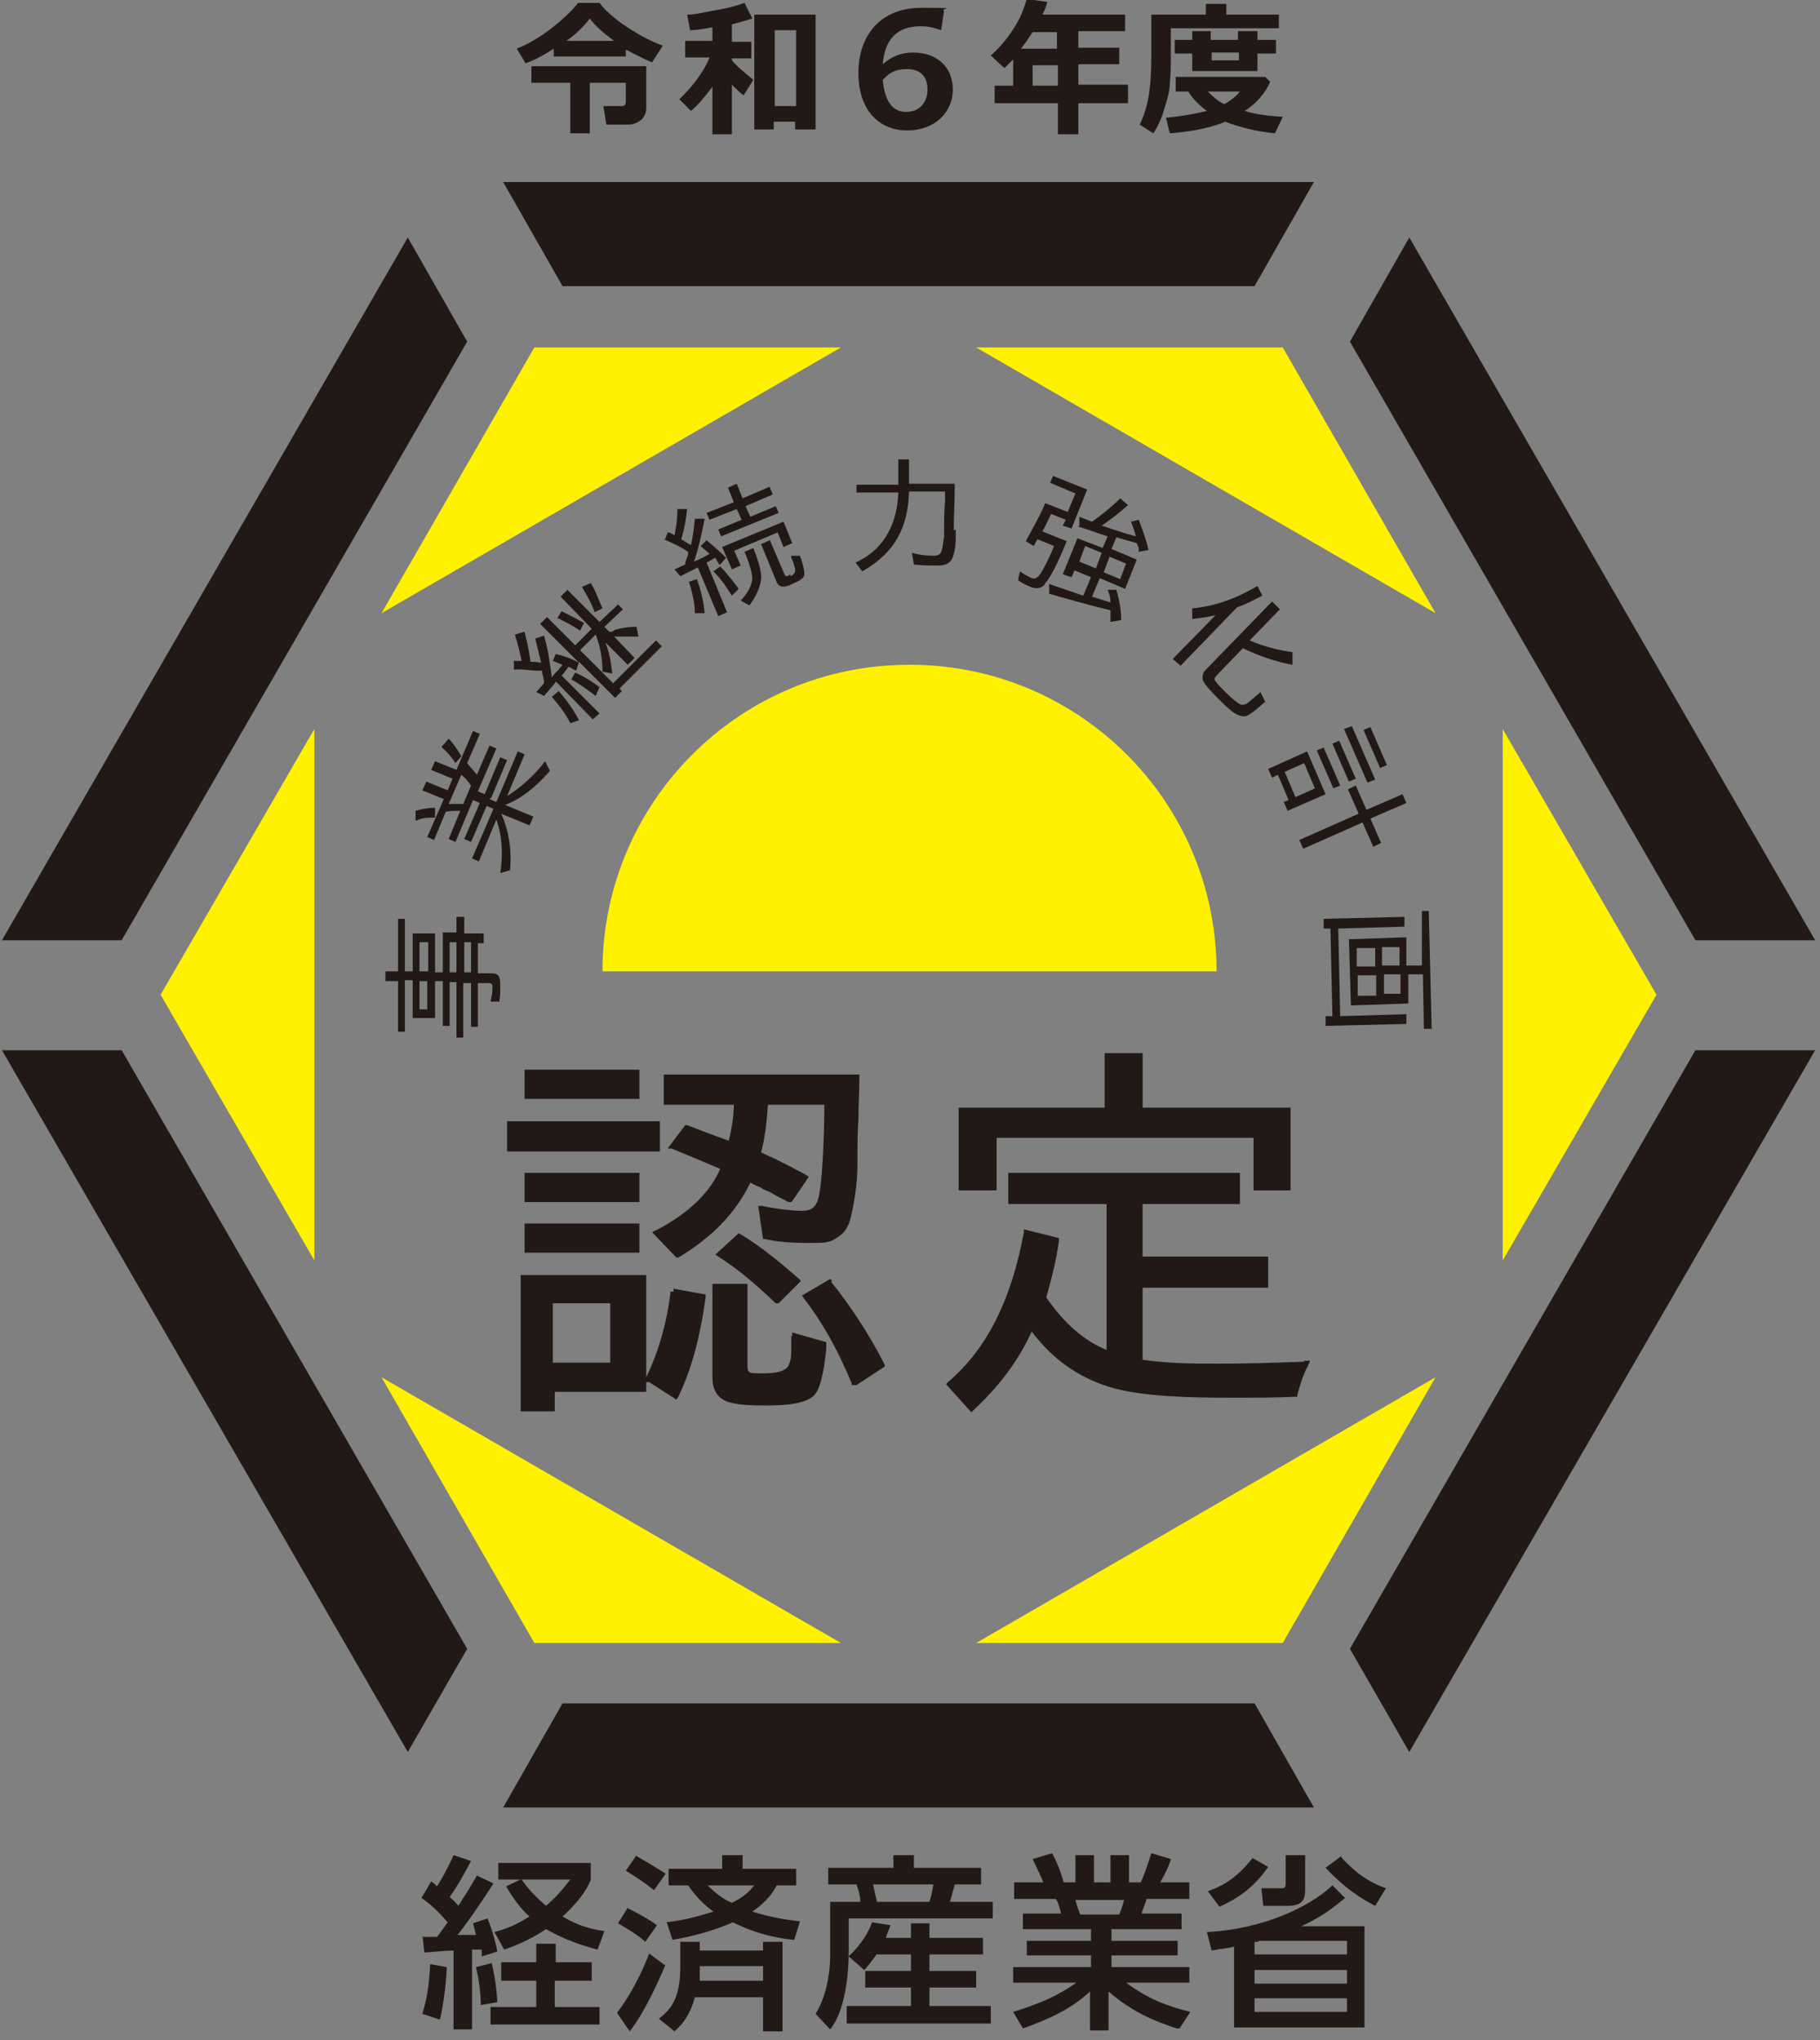
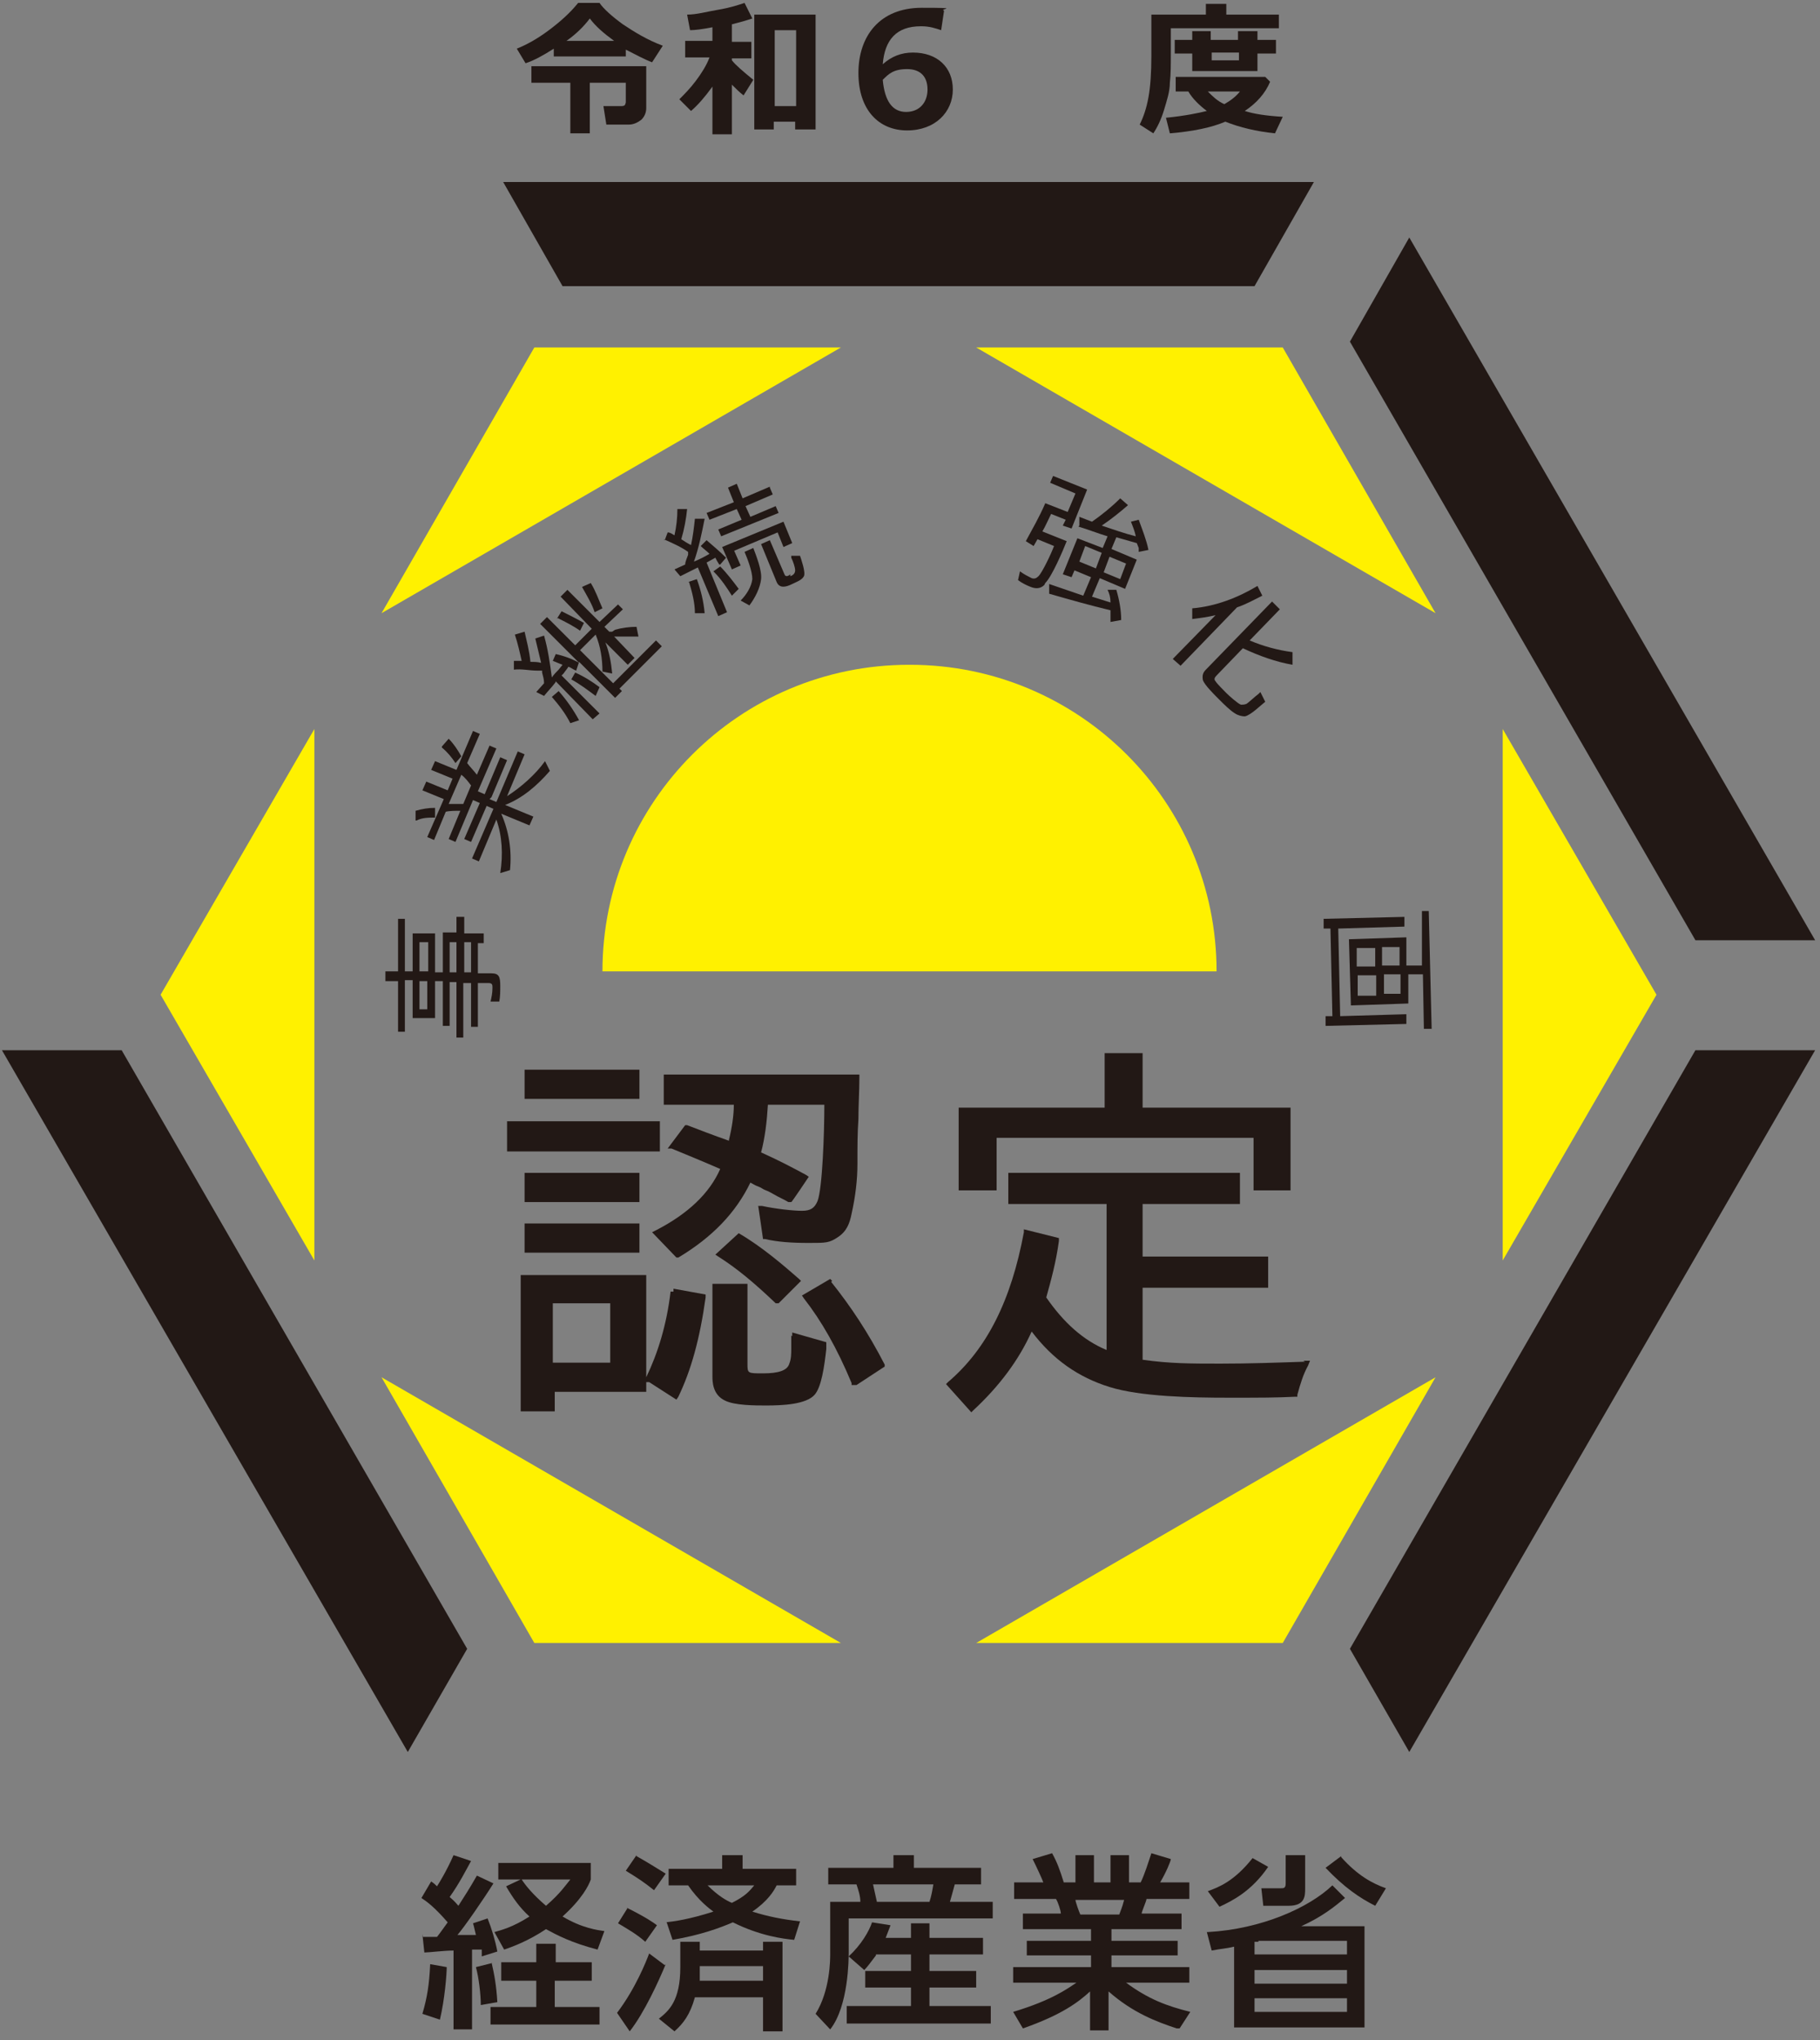
<svg xmlns="http://www.w3.org/2000/svg" id="_レイヤー_1" data-name="レイヤー_1" version="1.1" viewBox="0 0 187 209.6">
  <rect x="0" y="0" width="187" height="209.6" fill="#808080" stroke="none" />
  <defs>
    <style>
      .st0 {
        fill: #221815;
      }

      .st1 {
        fill: #fff100;
      }
    </style>
  </defs>
  <polygon class="st1" points="54.9 35.7 39.2 63 86.4 35.7 54.9 35.7" />
  <polygon class="st1" points="16.5 102.2 32.3 129.5 32.3 74.9 16.5 102.2" />
  <polygon class="st1" points="54.9 168.8 86.4 168.8 39.2 141.5 54.9 168.8" />
  <polygon class="st1" points="131.8 168.8 147.5 141.5 100.3 168.8 131.8 168.8" />
  <polygon class="st1" points="170.2 102.2 154.4 74.9 154.4 129.5 170.2 102.2" />
  <polygon class="st1" points="131.8 35.7 100.3 35.7 147.5 63 131.8 35.7" />
  <path class="st1" d="M93.4,68.3c-17.4,0-31.5,14.1-31.5,31.5h63.1c0-17.4-14.1-31.5-31.5-31.5" />
  <path class="st0" d="M75.9,126.7l-2.4,2.2.3.2c1.9,1.2,3.7,2.7,5.9,4.8h0c0,0,.3,0,.3,0l2.3-2.3-.2-.2c-1.6-1.4-3.8-3.3-6.2-4.7h-.2Z" />
  <rect class="st0" x="52.1" y="115.2" width="15.7" height="3.1" />
  <rect class="st0" x="53.9" y="120.5" width="11.8" height="3" />
  <rect class="st0" x="53.9" y="109.9" width="11.8" height="3" />
  <path class="st0" d="M74.9,117.2c-1.7-.6-3-1.1-4.3-1.6h-.2c0,0-1.8,2.4-1.8,2.4h.4c1.7.7,3.4,1.4,5,2.1-1.1,2.5-3.3,4.6-6.6,6.3l-.4.2,2.5,2.6h.2c3.5-2.1,5.9-4.6,7.4-7.7.2.1.5.3.8.4.3.1.5.3.8.4.3.1.6.3.8.4.5.3,1,.5,1.5.8h.3c0,.1,1.8-2.6,1.8-2.6l-.3-.2c-1.3-.7-2.8-1.5-4.6-2.3.4-1.5.6-3.2.7-4.9h5.8c0,2.9-.2,8.6-.7,9.9-.3.7-.7,1-1.6,1s-2.7-.2-4.1-.5h-.4c0-.1.5,3.4.5,3.4h.2c1.3.3,2.7.4,4.5.4s2.1,0,3-.6c.9-.6,1.2-1.4,1.4-2.4.4-1.8.6-3.5.6-5.1v-.4c0-1.4,0-2.8.1-4.2,0-1.4.1-2.9.1-4.3v-.3h-20.1v3.1h7.2c0,1.1-.2,2.4-.5,3.6" />
  <path class="st0" d="M68.9,132.7c-.4,3.4-1.3,6.3-2.5,8.8v.2c0,0,0-10.7,0-10.7h-12.9v14h3.5v-2h9.4v-1h.3l2.8,1.8.2-.3c1.3-2.7,2.2-5.9,2.8-10.2v-.3s-3.3-.6-3.3-.6v.3ZM62.7,140h-5.9v-6.1h5.9v6.1Z" />
  <rect class="st0" x="53.9" y="125.7" width="11.8" height="3" />
  <path class="st0" d="M85.5,131.6l-.2-.2-2.9,1.7.2.3c1.8,2.3,3.4,5.1,4.9,8.7v.2h.5l2.9-1.9v-.2c-1.7-3.3-3.5-6-5.5-8.5" />
  <path class="st0" d="M81.3,137.2c0,.1,0,.2,0,.3,0,.1,0,.2,0,.3,0,.2,0,.4,0,.7,0,.6,0,1.1-.2,1.6-.2.7-1.1,1-2.7,1s-1.6,0-1.6-1v-8.2h-3.6v9.5c0,.5,0,1.9,1.3,2.5,1,.5,3.1.5,4.2.5,1.7,0,4.1-.1,5-1.1.7-.8,1-2.9,1.2-4.7v-.7c0,0-3.5-1-3.5-1v.4Z" />
  <polygon class="st0" points="102.4 116.9 128.8 116.9 128.8 122.3 132.6 122.3 132.6 113.8 117.4 113.8 117.4 108.2 113.5 108.2 113.5 113.8 98.5 113.8 98.5 122.3 102.4 122.3 102.4 116.9" />
  <path class="st0" d="M134.1,139.9c-3,.1-5.7.2-8.7.2s-5.2,0-8-.4v-7.4h12.9v-3.2h-12.9v-5.4h10v-3.2h-23.8v3.2h10.1v15c-2.4-1-4.4-2.8-6.2-5.4.5-1.8,1-3.6,1.3-5.8v-.3c0,0-3.6-.9-3.6-.9v.3c-1.3,7-3.8,12-7.8,15.4l-.2.2,2.6,2.9.2-.2c2.7-2.5,4.7-5.2,6-8.1,2.2,2.9,4.8,4.7,8,5.7,3.2,1,8.5,1.1,12.2,1.1s4.7,0,6.9-.1h.2s0-.2,0-.2c.3-1.1.6-2.1,1.1-3l.2-.5h-.7Z" />
  <polygon class="st0" points="174.2 107.9 138.7 169.4 144.8 180 186.5 107.9 174.2 107.9" />
-   <polygon class="st0" points="128.9 175 57.8 175 51.7 185.7 135 185.7 128.9 175" />
  <polygon class="st0" points="12.5 107.9 .2 107.9 41.9 180 48 169.4 12.5 107.9" />
  <polygon class="st0" points="51.7 18.7 57.8 29.4 128.9 29.4 135 18.7 51.7 18.7" />
-   <polygon class="st0" points="41.9 24.4 .2 96.6 12.5 96.6 48 35.1 41.9 24.4" />
  <polygon class="st0" points="144.8 24.4 138.7 35.1 174.2 96.6 186.5 96.6 144.8 24.4" />
  <path class="st0" d="M40.9,100.8h-1.3s0-1,0-1h1.3s0-5.4,0-5.4h.7s0,5.4,0,5.4h.8s0-3.9,0-3.9h2.3s0,4,0,4h.8s0-4.1,0-4.1h1.4s0-1.6,0-1.6h.8s0,1.7,0,1.7h2s0,1,0,1h-.6s0,3.1,0,3.1h1.4c.8,0,.9.4.9,1.3,0,.5,0,1.1-.1,1.6h-.9c.1-.4.2-.9.2-1.4,0-.3,0-.5-.4-.5h-1.1s0,4.5,0,4.5h-.7s0-4.5,0-4.5h-.8s0,5.6,0,5.6h-.7s0-5.7,0-5.7h-.7s0,4.5,0,4.5h-.7s0-4.6,0-4.6h-.8s0,3.8,0,3.8h-2.3s0-3.9,0-3.9h-.8s0,5.3,0,5.3h-.7s0-5.3,0-5.3ZM43.1,100.8v2.9s.8,0,.8,0v-2.9s-.8,0-.8,0ZM43.1,99.8h.9s0-3,0-3h-.9s0,3,0,3ZM46.9,99.9v-3.1c0,0-.7,0-.7,0v3.1c0,0,.7,0,.7,0ZM48.4,99.9v-3.1s-.7,0-.7,0v3.1s.7,0,.7,0Z" />
  <path class="st0" d="M42.7,84.3v-1c.7-.2,1.3-.3,2-.3v1s0,0,0,0c-.7,0-1.3,0-1.9.3M50.3,82.1l.7.3,2.2-5.2.7.3-1.8,4.3c1.4-.9,2.9-2.2,3.9-3.6l.5,1c-1.3,1.5-2.8,2.8-4.6,3.5l2.9,1.2-.4.9-2.9-1.2c.8,1.8,1.1,3.8.9,5.8l-1,.3c.3-1.9.2-3.8-.4-5.5l-1.8,4.3-.7-.3,2.2-5.1-.7-.3-1.6,3.7-.7-.3,1.6-3.7-.7-.3-1.8,4.3-.7-.3,1.2-2.9c-.5,0-1.1,0-1.5.1l-1.2,2.9-.7-.3,1.7-3.9-2.2-.9.4-.9,2.2.9.5-1.2-2.2-.9.4-.9,2.2.9,1.7-4,.7.3-1.3,3c.3.4.7.8,1,1.2l1.3-3,.7.3-1.9,4.4.7.3,1.6-3.8.7.3-1.6,3.8ZM45.4,76.7l.7-.8c.5.5.9,1.1,1.3,1.8l-.6.7h0c-.4-.6-.8-1.1-1.4-1.6M47.6,82.6l.8-1.9c-.3-.4-.6-.8-1-1.1l-1.3,3c.5,0,1,0,1.5,0" />
  <path class="st0" d="M63.5,70.6l.4.4-.7.7-3.7-3.7-.3.9c-.3-.1-.5-.3-.8-.4-.1.2-.3.4-.5.7l-.2.2h0s3.9,3.9,3.9,3.9l-.7.6-3.8-3.9c0,0,0,.1-.1.2-.3.4-.7.8-1.1,1.3l-.8-.4.8-.9c0-.4-.1-.7-.2-1.1v-.2s-.2,0-.2,0c-.1,0-.2,0-.3,0-.8,0-1.6-.2-2.4-.1v-.9c.2,0,.5,0,.8,0-.2-.9-.4-1.8-.7-2.7l1-.3c.2.9.5,2,.6,3.1.4,0,.7,0,1.1.1-.2-.8-.4-1.7-.6-2.5l.9-.3c.4,1.4.6,2.8.8,4.3.2-.3.5-.6.7-.8l.4-.5c-.3-.1-.7-.3-1-.4l.3-.7c.9.2,1.7.5,2.4.9l-4-4,.7-.7,2.9,2.9,1.7-1.7-3.2-3.3.7-.7,3.3,3.3,1.9-1.8.5.5-1.9,1.8.5.5h0s0,0,0,0c0,0,0,0,0,0h.3c0,0,.3-.2.3-.2.7-.2,1.5-.3,2.2-.3l.2,1c-.8,0-1.6,0-2.5,0l2.1,2.2-.7.7-2.3-2.3c.4,1,.6,2.1.7,3.2l-1-.2c0-1.3-.2-2.6-.7-3.8l-1.6,1.6,3.4,3.4,4.4-4.4.6.6-4.4,4.4ZM56.7,71.6l.7-.6c.8.9,1.5,1.9,2.1,3l-.9.3h0c-.5-1-1.2-1.9-1.9-2.7M57.2,63.6l.5-.8c.8.4,1.6.8,2.3,1.2l-.4.8h0c-.7-.5-1.5-.9-2.3-1.3M61.6,70.6l-.4.9h0c-.8-.6-1.6-1.2-2.5-1.7l.4-.7c.9.4,1.7.9,2.5,1.5M61.9,62.5l-.8.4c-.3-.9-.8-1.7-1.3-2.6l.9-.4c.5.8.8,1.7,1.2,2.6" />
  <path class="st0" d="M68.3,55.5l.3-.8c.3,0,.5.2.7.3.2-.9.3-1.8.3-2.7h1c-.1,1-.3,2.1-.6,3.1.3.2.6.4,1,.6.2-.9.3-1.8.4-2.7h1c-.3,1.5-.6,3-1.1,4.4.5-.2,1.1-.5,1.6-.8-.3-.3-.6-.5-.9-.8l.6-.6c.7.6,1.4,1.2,2,1.8l-.6.7h-.1c-.2-.3-.3-.5-.4-.7l-.9.5h0s2.1,5.1,2.1,5.1l-.9.4-2.1-5c-.6.3-1.2.6-1.8.9l-.6-.7,1.1-.5c0-.3.2-.7.3-1v-.3c-.7-.5-1.6-.9-2.5-1.3M70.7,59.8l.9-.3c.4,1.1.7,2.3.8,3.5h-1c0,0,0,0,0,0,0-1.1-.3-2.2-.6-3.2M79.1,50.1l.3.7-2.8,1.2.5,1.1,2.6-1.1.3.7-5.9,2.4-.3-.7,2.4-1-.5-1.1-2.8,1.1-.3-.7,2.8-1.1-.6-1.5.9-.4.6,1.5,2.8-1.2ZM73.3,58.7l.7-.5c.7.7,1.3,1.5,1.9,2.3l-.7.7h0c-.5-.8-1.1-1.7-1.8-2.4M75.4,56.5l.7,1.6-.9.4-1-2.3,6.3-2.6.9,2.2-.9.4-.6-1.5-4.5,1.9ZM77.3,59.5c0-.8-.5-2.1-.8-2.8l.9-.4c.3.8.9,2.3.8,3.2-.1.9-.6,1.9-1.2,2.7l-.9-.5c.6-.6,1.1-1.4,1.2-2.2M81.2,59.2c.3-.1.5-.3.5-.6,0-.3-.2-.9-.4-1.3,0,0,0-.1,0-.2h.9c.1.3.6,1.7.4,2.1-.2.4-.8.6-1.2.8-.6.3-1.3.5-1.6-.2l-1.6-3.9.9-.4,1.5,3.5c.1.3.4.2.6,0" />
-   <path class="st0" d="M98.2,54.4v.4c0,.7,0,1.4-.2,2.1-.2.8-.6,1.2-1.6,1.2-.9,0-1.7,0-2.5-.1l-.2-1.2c.7.2,1.5.3,2.2.3.6,0,.8-.2.9-.7.1-.4.1-.8.2-1.2,0-.1,0-.3,0-.4,0-1,0-2.3.1-3.3,0-.3,0-.7,0-1h-3.7c-.1,3.5-1.3,6.2-4.8,8.2l-.7-.9c3.1-1.4,4.3-4.2,4.4-7.2h-4.3c0,0,0-.8,0-.8h4.3c0,0,0-2.6,0-2.6h1.1s0,2.5,0,2.5h4.7c0,1.6-.1,3.2-.1,4.8" />
  <path class="st0" d="M107.3,60.1c-.4.4-.9.4-1.4.2-.5-.2-.9-.4-1.3-.7l.2-.9c.4.3.8.5,1.2.7.3.1.5,0,.7-.2.4-.4,1.3-2.3,1.6-3.1l-1.7-.7-.4.7h0c0,0-.8-.5-.8-.5.7-1.3,1.4-2.5,2-3.9l2.3.9.8-1.9-2.6-1.1.3-.7,3.5,1.4-1.6,4-.9-.3.3-.6-1.5-.6c-.3.6-.6,1.3-.9,1.8l2.5,1c-.4,1-1.5,3.6-2.2,4.3M110.9,54v-.9c0,0,1.3.5,1.3.5,1-.7,2-1.5,2.9-2.4l.8.7c-.8.7-1.8,1.5-2.7,2.1,1.2.4,2.3.8,3.5,1.1-.1-.5-.3-1-.5-1.5l.8-.2c.4,1.1.8,2.1,1,3.1l-1,.2v-.4c0,0-.2-.5-.2-.5-.7-.2-1.4-.4-2.1-.6h0s-.5,1.2-.5,1.2l2.6,1.1-1.2,3-2.6-1.1-.8,1.9c.6.2,1.3.4,1.9.6h0c0-.5-.1-.9-.3-1.3h.9c.3,1,.5,2.1.5,3.1l-1.1.2c0-.4,0-.8,0-1.2,0,0,0,0,0,0-2.1-.5-4.2-1.1-6.3-1.7v-1c1.2.4,2.3.8,3.5,1.2h0s.8-1.9.8-1.9l-1.7-.7-.3.7-.9-.3,1.5-3.7,2.6,1,.5-1.2c-1-.3-2-.7-3-1M113.2,56.8l-1.7-.7-.6,1.6,1.7.7.6-1.6ZM114,57.2l-.6,1.6,1.7.7.6-1.6-1.7-.7Z" />
  <path class="st0" d="M122.5,63.5v-1c2.4-.2,4.7-1.1,6.7-2.3l.5,1c-.8.4-1.7.9-2.6,1.2l-5.8,6-.8-.7,4.4-4.5c-.8.2-1.6.3-2.4.4M132.8,67.2v1.1c-1.7-.3-3.4-.9-5.1-1.7h0s-2.7,2.8-2.7,2.8c-.2.2-.3.4-.1.6.1.2.9,1,1.1,1.2.3.3,1.2,1.1,1.5,1.2.2,0,.4,0,.6-.1.4-.3.8-.7,1.2-1,0,0,.1-.1.2-.2l.5,1c-.4.3-1.5,1.4-2.1,1.5-.3,0-.7-.1-1-.3-.5-.3-1.1-.9-1.6-1.4l-.2-.2c-.4-.4-1.3-1.3-1.5-1.8-.1-.5,0-.8.3-1.1l6.8-7,.8.8-3.1,3.2c1.4.6,2.9,1,4.4,1.2" />
-   <path class="st0" d="M131.3,79.6l-.6.3-.4-.9,4-1.8,1.9,4.4-3.9,1.7-.4-.9.5-.2-1.1-2.6ZM134,78.4l-2,.9,1.1,2.6,2-.9-1.1-2.6ZM141.9,86.6l-.8.4-1.1-2.5-6.1,2.7-.4-.9,6.1-2.7-1.1-2.5.8-.4,1.1,2.5,3.7-1.6.4.9-3.7,1.6,1.1,2.5ZM136,76.8l1.7,3.9-.7.3-1.7-3.9.7-.3ZM137.6,76.1l1.7,3.9-.7.3-1.7-3.9.7-.3ZM138.9,74.6l2.4,5.5-.8.3-2.4-5.5.8-.3ZM140.8,74.7l1.7,3.9-.7.3-1.7-3.9.7-.3Z" />
  <path class="st0" d="M136.2,105.4v-1s.7,0,.7,0l-.2-9h-.7s0-1,0-1l8.3-.2v1s-6.8.2-6.8.2l.2,9,6.8-.2v1s-8.3.2-8.3.2ZM147.1,105.7h-.8s-.1-5.6-.1-5.6h-1.5s0,3,0,3l-5.9.2-.2-6.8,5.9-.2v2.9c0,0,1.6,0,1.6,0v-5.6c-.1,0,.7,0,.7,0l.3,12.2ZM141.3,99.3v-1.9s-1.9,0-1.9,0v1.9c0,0,1.9,0,1.9,0ZM141.4,100.2h-1.9s0,2.1,0,2.1h1.9s0-2.1,0-2.1ZM143.8,99.2v-1.9s-1.8,0-1.8,0v1.9s1.8,0,1.8,0ZM143.9,100.1h-1.7s0,2,0,2h1.7s0-2,0-2Z" />
  <path class="st0" d="M43.4,199c.5,0,.6,0,1.5,0,.4-.5.8-1.1,1.1-1.5-1.4-1.6-2.1-2.1-2.7-2.5l1-1.7c.3.2.4.3.6.5.2-.3,1-1.6,1.7-3.2l1.8.6c-.5.9-1.2,2.3-2.2,3.7.6.5.7.7.9.9.7-1.1,1.1-1.7,1.9-3.1l1.7.8c-1,1.6-3,4.5-3.7,5.3h1.9c-.2-.8-.2-.9-.3-1.2l1.5-.5c.4,1,.8,2.3,1,3.4l-1.6.5c0-.3,0-.4,0-.7-.2,0-.9,0-1,0v8.2h-1.9v-8.1c-1,0-2.5.2-3,.2l-.2-1.9ZM45.9,202.1c0,.7-.2,3.3-.7,5.4l-1.8-.6c.5-1.7.7-3,.8-5.1l1.7.3ZM50.5,201.6c.3,1.3.5,2.4.6,4.1l-1.7.3c0-1.1-.2-2.8-.5-3.9l1.6-.4ZM60.8,201.6v1.9h-3.8v2.7h4.6v1.8h-11.2v-1.8h4.7v-2.7h-3.6v-1.9h3.6v-1.9h2v1.9h3.8ZM53.6,193.1c.4.6,1.1,1.5,2.5,2.7,1.5-1.3,2-2.1,2.5-2.7h-7.4v-1.7h9.5v1.7c-.2.6-.9,2-2.9,3.8,2,1.2,3.6,1.4,4.3,1.5l-.7,1.9c-2.7-.7-4.2-1.5-5.3-2.1-1.8,1.2-3.4,1.8-4.3,2.1l-1-1.8c.7-.2,1.9-.5,3.6-1.6-1-.9-1.7-1.9-2.4-3.1l1.7-.8Z" />
  <path class="st0" d="M68.4,201.8c-.7,1.7-2.2,5-3.7,6.9l-1.3-1.9c1.9-2.5,3-5.3,3.3-6.1l1.6,1.2ZM64.4,196c2,1,2.7,1.5,3.1,1.8l-1.2,1.7c-.9-.8-1.8-1.3-2.8-1.9l1-1.6ZM65.4,190.7c.9.5,2.2,1.3,3,1.8l-1.2,1.7c-1-.8-1.6-1.2-2.9-2l1.1-1.6ZM71.9,200.4h6.5v-.9h2v9.2h-2v-3.5h-7c-.5,1.8-1.2,2.7-2.1,3.5l-1.6-1.3c1-.8,2.2-1.8,2.2-5.3v-2.6h2v.9ZM68.4,197.5c.9-.1,2.4-.3,4.9-1.1-.4-.3-1.5-1.1-2.6-2.7h-2v-1.7h5.5v-1.4h2.1v1.4h5.5v1.7h-2c-.3.6-.9,1.6-2.5,2.7,1.6.5,3.1.8,4.9,1l-.6,1.9c-1.1-.1-3.5-.4-6.3-1.8-1.4.6-3.3,1.3-6.2,1.8l-.6-1.8ZM78.4,203.5v-1.5h-6.5c0,.4,0,.7,0,1.5h6.6ZM72.7,193.7c1.1,1.1,2,1.6,2.5,1.8,1.4-.7,1.8-1.2,2.3-1.8h-4.8Z" />
  <path class="st0" d="M85,191.9h6.8v-1.3h2.1v1.3h6.9v1.7h-2.7c-.2.7-.4,1.5-.5,1.8h4.4v1.7h-14.8v3.5c0,.6,0,5.5-1.9,7.9l-1.5-1.6c1.5-2.4,1.5-5.6,1.5-6.1v-5.4h3.1c0-.6-.2-1.2-.4-1.8h-2.9v-1.7ZM90,200.9c-.6.8-.9,1.2-1.2,1.5l-1.6-1.4c1.3-1.2,2.1-2.6,2.4-3.5l1.9.3c-.2.5-.3.8-.5,1.3h2.6v-1.5h1.9v1.5h5.5v1.7h-5.5v1.7h4.8v1.7h-4.8v1.9h6.3v1.8h-14.8v-1.8h6.6v-1.9h-4.7v-1.7h4.7v-1.7h-3.6ZM89.7,193.6c.1.4.3,1.4.4,1.8h5.4c.2-.6.3-1.2.4-1.8h-6.2Z" />
  <path class="st0" d="M120.9,208.4c-2.1-.7-4.5-1.6-7-3.8v4h-1.9v-4c-1.2,1.1-2.9,2.4-6.9,3.8l-1-1.7c4-1.2,5.6-2.4,6.5-3h-6.5v-1.6h8v-1.2h-6.6v-1.5h6.6v-1.2h-7v-1.6h3.9c0-.3-.3-1.2-.5-1.5h-4.3v-1.7h3c-.1-.3-.7-1.6-1.1-2.4l2-.6c.5.9.8,1.7,1.2,3h1.2v-2.8h1.9v2.8h1.7v-2.8h1.9v2.8h1.2c.4-.8.8-2.1,1.1-3l2,.6c0,.2-.5,1.4-1.1,2.4h3v1.7h-4.4c0,.2-.5,1.3-.5,1.5h4.1v1.6h-7.2v1.2h6.8v1.5h-6.8v1.2h8v1.6h-6.5c2.3,1.7,4.2,2.4,6.6,3l-1.1,1.7ZM115,196.7c.1-.3.3-.7.5-1.5h-5c0,.2.4,1.3.5,1.5h4Z" />
  <path class="st0" d="M124.1,194.3c1.1-.4,2.7-1,4.6-3.4l1.6.9c-1.7,2.5-3.7,3.5-5,4.1l-1.2-1.6ZM124.1,198.5c5.5-.3,10.4-2.5,12.8-4.8l1.3,1.3c-1.1.9-2.3,1.9-4.5,2.9h6.5v10.4h-13.4v-8.3c-.8.2-1.3.2-2.3.4l-.5-1.9ZM129.3,199.5c0,0-.3,0-.4,0v1.3h9.5v-1.4h-9.1ZM138.4,202.4h-9.5v1.4h9.5v-1.4ZM138.4,205.3h-9.5v1.4h9.5v-1.4ZM134.1,194c0,.8,0,1.8-1.7,1.8h-2.6l-.2-1.8h2c.3,0,.5,0,.5-.5v-2.9h2v3.4ZM137.8,190.8c1.7,1.9,3.2,2.7,4.6,3.2l-1.1,1.8c-1.6-.8-3.2-1.9-5.1-3.9l1.6-1.2Z" />
  <path class="st0" d="M64.4,5.8h-7.5v-.8c-1.1.7-2,1.2-2.9,1.5l-.9-1.5c1-.4,2.1-1,3.3-1.9,1.2-.9,2.2-1.8,3-2.8h2.2c.4.6,1.3,1.4,2.4,2.2,1.2.8,2.5,1.6,4.1,2.2l-1.1,1.7c-.8-.3-1.7-.8-2.7-1.3v.7ZM60.7,13.7h-2.1v-5.2h-4v-1.7h11.8v4.3c0,.5-.2.9-.5,1.2-.4.3-.8.5-1.3.5h-2.3l-.3-1.9h1.9c0,0,.2,0,.3-.1,0,0,.1-.2.1-.3v-2h-3.7v5.2ZM58.2,4.2h4.9c-1.1-.8-1.9-1.5-2.5-2.3-.6.8-1.4,1.6-2.4,2.3" />
  <path class="st0" d="M73.2,8.9c-.8,1.1-1.5,1.9-2.2,2.5l-1.2-1.2c.5-.5,1.1-1.1,1.7-1.9.6-.8,1.1-1.6,1.4-2.4h-2.5v-1.7h2.8v-1.4c-1,.2-1.8.3-2.3.3l-.3-1.6c1,0,2-.3,3.2-.5,1.2-.2,2.1-.5,2.7-.7l.8,1.6c-.6.2-1.3.4-2.1.6v1.8h2v1.7h-2v.2c.4.5,1.1,1.1,2.2,2l-1,1.6c-.4-.3-.8-.7-1.2-1.1v5.1h-2v-4.8ZM81.7,12.5h-2.2v.8h-2V1.5h6.3v11.8h-2.1v-.8ZM79.6,10.9h2.2V3.1h-2.2v7.8Z" />
-   <path class="st0" d="M115.9,10.6h-5.1v3.2h-2.1v-3.2h-6.5v-1.8h1.9v-2.7c-.3.3-.6.6-.9.9l-1.4-1.3c.8-.7,1.6-1.6,2.3-2.7.7-1,1.1-2.1,1.4-3.1l2.1.3c-.1.5-.3.9-.5,1.3h8.5v1.7h-4.8v1.7h4.2v1.7h-4.2v2.1h5.1v1.8ZM106.1,3.3c-.4.6-.8,1.2-1.2,1.7h3.7v-1.7h-2.5ZM106.1,8.8h2.6v-2.1h-2.6v2.1Z" />
  <path class="st0" d="M131.5,2.9h-11.2v2.5c0,1.2,0,2.3-.1,3.1,0,.9-.3,1.8-.6,2.8-.3,1-.7,1.8-1.1,2.4l-1.4-.9c.4-.8.7-1.7.9-2.8.2-1.1.3-2.5.3-4.3V1.5h5.6V.4h2.1v1.1h5.4v1.4ZM130.5,8.4c-.5,1.2-1.4,2.2-2.6,3,.9.3,2.2.5,3.9.6l-.8,1.7c-1.9-.2-3.6-.6-5.1-1.2-1.4.6-3.3,1-5.7,1.2l-.4-1.6c2-.2,3.4-.5,4.2-.7-.8-.6-1.5-1.3-1.9-2h-1.3v-1.5h9.2s.5.5.5.5ZM129.2,7.3h-6.7v-1.8h-1.8v-1.4h1.8v-.9h1.9v.9h2.8v-.9h2v.9h1.9v1.4h-1.9v1.8ZM125.8,10.7c.7-.4,1.2-.8,1.6-1.3h-3.3c.5.5,1,1,1.7,1.3M124.5,6.2h2.8v-.8h-2.8v.8Z" />
  <path class="st0" d="M94.6,2.7c-2.5,0-3.7,1.4-3.9,3.9.9-.8,1.9-1.2,3.1-1.2,2.5,0,4.1,1.5,4.1,3.8s-1.8,4.2-4.7,4.2-5-2.1-5-5.9,2.2-6.7,6.5-6.7,1.7.1,2.3.3l-.3,2c-.6-.2-1.2-.4-2-.4M90.7,8.2c.2,2.2,1,3.3,2.4,3.3s2.2-1,2.2-2.3-.7-2.1-2.1-2.1-1.9.5-2.5,1.1" />
</svg>